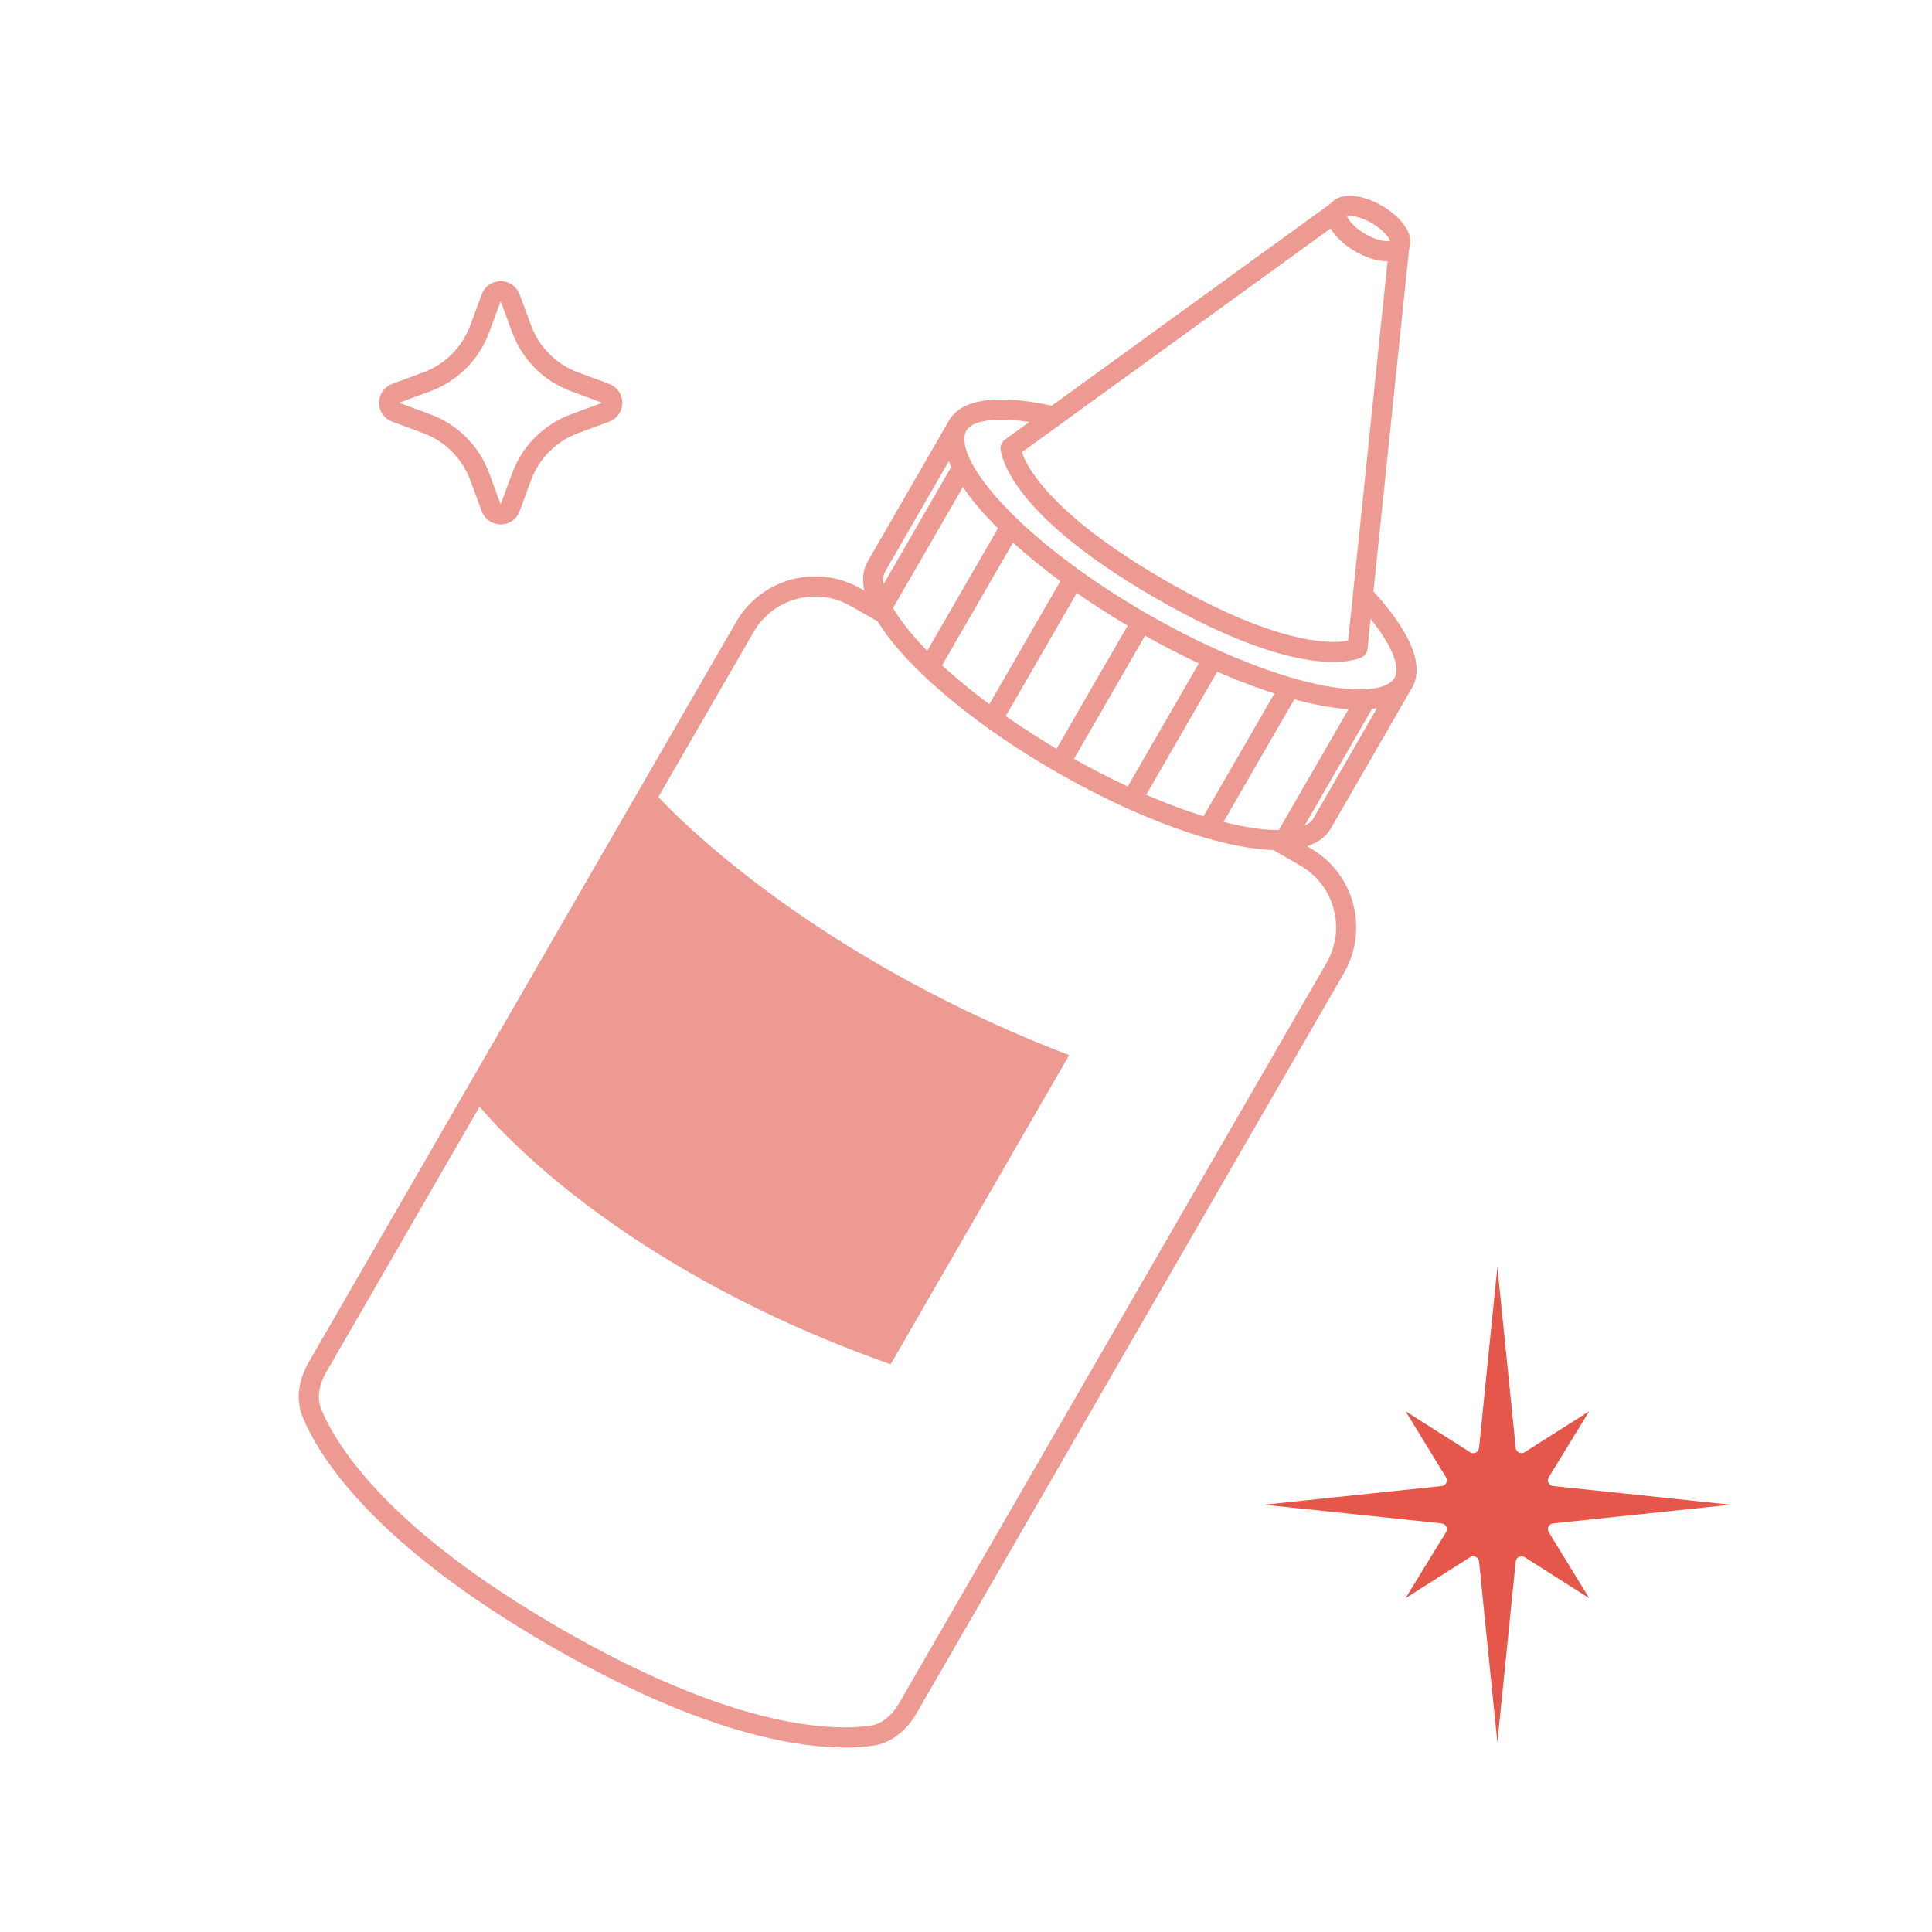
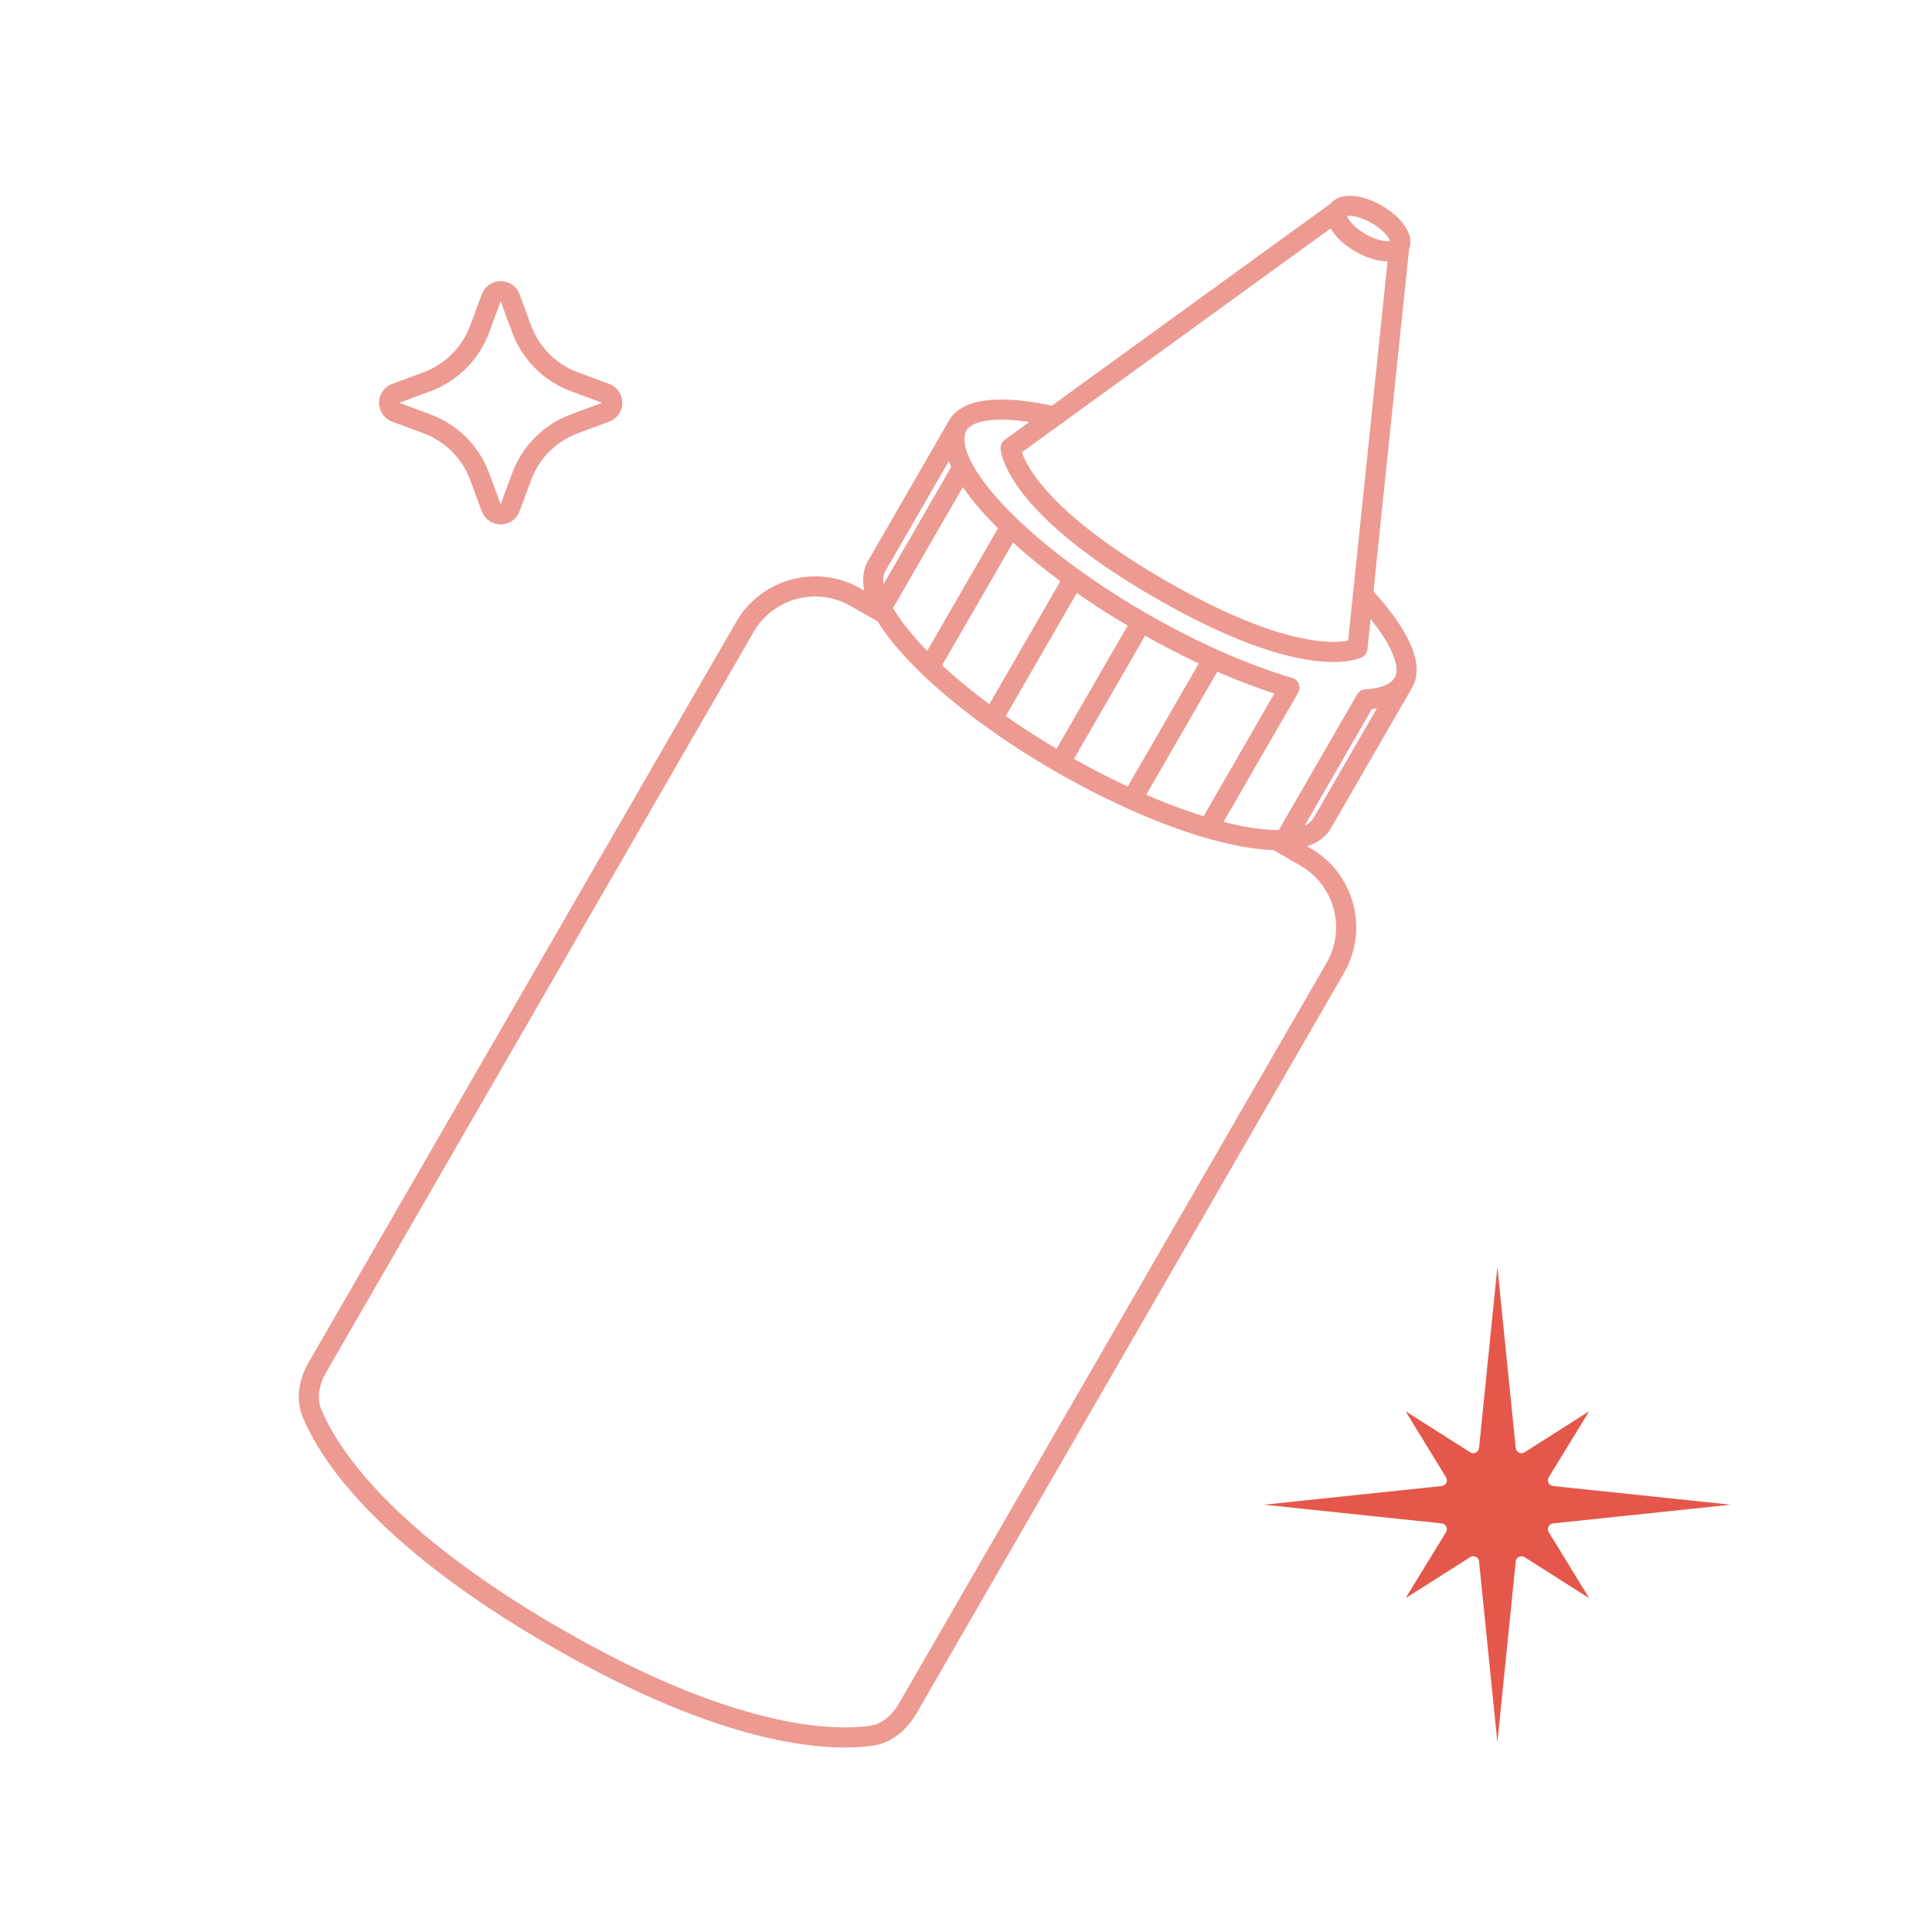
<svg xmlns="http://www.w3.org/2000/svg" width="96" height="96" viewBox="0 0 96 96" fill="none">
  <path d="M74.404 62.962L75.316 71.949C75.338 72.162 75.576 72.277 75.756 72.163L78.966 70.124L76.957 73.404C76.846 73.584 76.962 73.818 77.172 73.84L86.002 74.768L77.172 75.697C76.962 75.719 76.846 75.953 76.957 76.133L78.966 79.413L75.756 77.374C75.576 77.26 75.338 77.375 75.316 77.588L74.404 86.575L73.493 77.588C73.471 77.375 73.233 77.26 73.052 77.374L69.842 79.413L71.852 76.133C71.962 75.953 71.847 75.719 71.637 75.697L62.807 74.768L71.637 73.84C71.847 73.818 71.962 73.584 71.852 73.404L69.842 70.124L73.052 72.163C73.233 72.277 73.471 72.162 73.493 71.949L74.404 62.962Z" fill="#E5574A" />
  <path d="M25.347 14.795C25.274 14.599 25.087 14.469 24.878 14.469C24.668 14.469 24.481 14.599 24.409 14.795L23.835 16.346C23.385 17.562 22.426 18.522 21.209 18.972L19.659 19.546C19.462 19.618 19.332 19.805 19.332 20.015C19.332 20.224 19.462 20.411 19.659 20.483L21.209 21.057C22.426 21.507 23.385 22.466 23.835 23.683L24.409 25.234C24.481 25.43 24.668 25.56 24.878 25.56C25.087 25.56 25.274 25.43 25.347 25.234L25.92 23.683C26.37 22.466 27.33 21.507 28.546 21.057L30.097 20.483C30.293 20.411 30.423 20.224 30.423 20.015C30.423 19.805 30.293 19.618 30.097 19.546L28.546 18.972C27.33 18.522 26.37 17.562 25.92 16.346L25.347 14.795Z" stroke="#EC9A92" stroke-linejoin="round" />
-   <path d="M52.68 37.893L56.714 30.907M52.68 37.893C51.47 37.195 50.34 36.463 49.314 35.725M52.68 37.893C53.89 38.592 55.089 39.205 56.242 39.725M47.594 21.139L43.561 28.126C43.259 28.648 43.362 29.366 43.8 30.207M47.594 21.139C48.131 20.21 50.027 20.157 52.37 20.696M47.594 21.139C47.293 21.661 47.396 22.379 47.834 23.22M69.732 33.921L65.699 40.907C65.404 41.418 64.752 41.688 63.836 41.737M69.732 33.921C70.273 32.985 69.392 31.342 67.729 29.567M69.732 33.921C69.438 34.431 68.786 34.701 67.87 34.751M56.714 30.907C55.504 30.208 54.374 29.477 53.347 28.738M56.714 30.907C57.924 31.605 59.123 32.218 60.276 32.738M69.528 12.237L67.451 32.21C67.451 32.21 64.963 33.496 57.655 29.277C50.347 25.058 50.217 22.26 50.217 22.26L66.475 10.474M69.528 12.237C69.303 12.627 68.438 12.548 67.595 12.061C66.752 11.574 66.251 10.864 66.475 10.474M69.528 12.237C69.753 11.847 69.252 11.137 68.409 10.65C67.566 10.164 66.7 10.085 66.475 10.474M43.964 30.501L42.521 29.68C40.592 28.567 38.125 29.227 37.011 31.157L15.779 67.931C15.369 68.642 15.191 69.47 15.506 70.228C16.322 72.195 18.982 76.38 27.591 81.35C36.199 86.32 41.153 86.532 43.265 86.255C44.079 86.148 44.707 85.58 45.117 84.869L66.349 48.095C67.463 46.166 66.802 43.699 64.873 42.585L63.418 41.745M49.314 35.725L53.347 28.738M49.314 35.725C48.116 34.863 47.059 33.991 46.182 33.151M53.347 28.738C52.15 27.876 51.093 27.005 50.216 26.165M56.242 39.725L60.276 32.738M56.242 39.725C57.589 40.332 58.873 40.811 60.039 41.151M60.276 32.738C61.623 33.345 62.907 33.825 64.073 34.164M60.039 41.151L64.073 34.164M60.039 41.151C61.538 41.587 62.843 41.791 63.836 41.737M64.073 34.164C65.572 34.6 66.876 34.805 67.87 34.751M46.182 33.151L50.216 26.165M46.182 33.151C45.076 32.092 44.256 31.082 43.8 30.207M50.216 26.165C49.11 25.105 48.29 24.096 47.834 23.22M43.8 30.207L47.834 23.22M63.836 41.737L67.87 34.751" stroke="#EC9A92" stroke-linecap="round" stroke-linejoin="round" />
-   <path d="M44.256 67.791L53.126 52.428C39.221 47.097 32.485 39.356 32.485 39.356L23.615 54.719C23.615 54.719 29.568 62.604 44.256 67.791Z" fill="#EC9A92" />
+   <path d="M52.68 37.893L56.714 30.907M52.68 37.893C51.47 37.195 50.34 36.463 49.314 35.725M52.68 37.893C53.89 38.592 55.089 39.205 56.242 39.725M47.594 21.139L43.561 28.126C43.259 28.648 43.362 29.366 43.8 30.207M47.594 21.139C48.131 20.21 50.027 20.157 52.37 20.696M47.594 21.139C47.293 21.661 47.396 22.379 47.834 23.22M69.732 33.921L65.699 40.907C65.404 41.418 64.752 41.688 63.836 41.737M69.732 33.921C70.273 32.985 69.392 31.342 67.729 29.567M69.732 33.921C69.438 34.431 68.786 34.701 67.87 34.751M56.714 30.907C55.504 30.208 54.374 29.477 53.347 28.738M56.714 30.907C57.924 31.605 59.123 32.218 60.276 32.738M69.528 12.237L67.451 32.21C67.451 32.21 64.963 33.496 57.655 29.277C50.347 25.058 50.217 22.26 50.217 22.26L66.475 10.474M69.528 12.237C69.303 12.627 68.438 12.548 67.595 12.061C66.752 11.574 66.251 10.864 66.475 10.474M69.528 12.237C69.753 11.847 69.252 11.137 68.409 10.65C67.566 10.164 66.7 10.085 66.475 10.474M43.964 30.501L42.521 29.68C40.592 28.567 38.125 29.227 37.011 31.157L15.779 67.931C15.369 68.642 15.191 69.47 15.506 70.228C16.322 72.195 18.982 76.38 27.591 81.35C36.199 86.32 41.153 86.532 43.265 86.255C44.079 86.148 44.707 85.58 45.117 84.869L66.349 48.095C67.463 46.166 66.802 43.699 64.873 42.585L63.418 41.745M49.314 35.725L53.347 28.738M49.314 35.725C48.116 34.863 47.059 33.991 46.182 33.151M53.347 28.738C52.15 27.876 51.093 27.005 50.216 26.165M56.242 39.725L60.276 32.738M56.242 39.725C57.589 40.332 58.873 40.811 60.039 41.151M60.276 32.738C61.623 33.345 62.907 33.825 64.073 34.164M60.039 41.151L64.073 34.164M60.039 41.151C61.538 41.587 62.843 41.791 63.836 41.737M64.073 34.164M46.182 33.151L50.216 26.165M46.182 33.151C45.076 32.092 44.256 31.082 43.8 30.207M50.216 26.165C49.11 25.105 48.29 24.096 47.834 23.22M43.8 30.207L47.834 23.22M63.836 41.737L67.87 34.751" stroke="#EC9A92" stroke-linecap="round" stroke-linejoin="round" />
</svg>